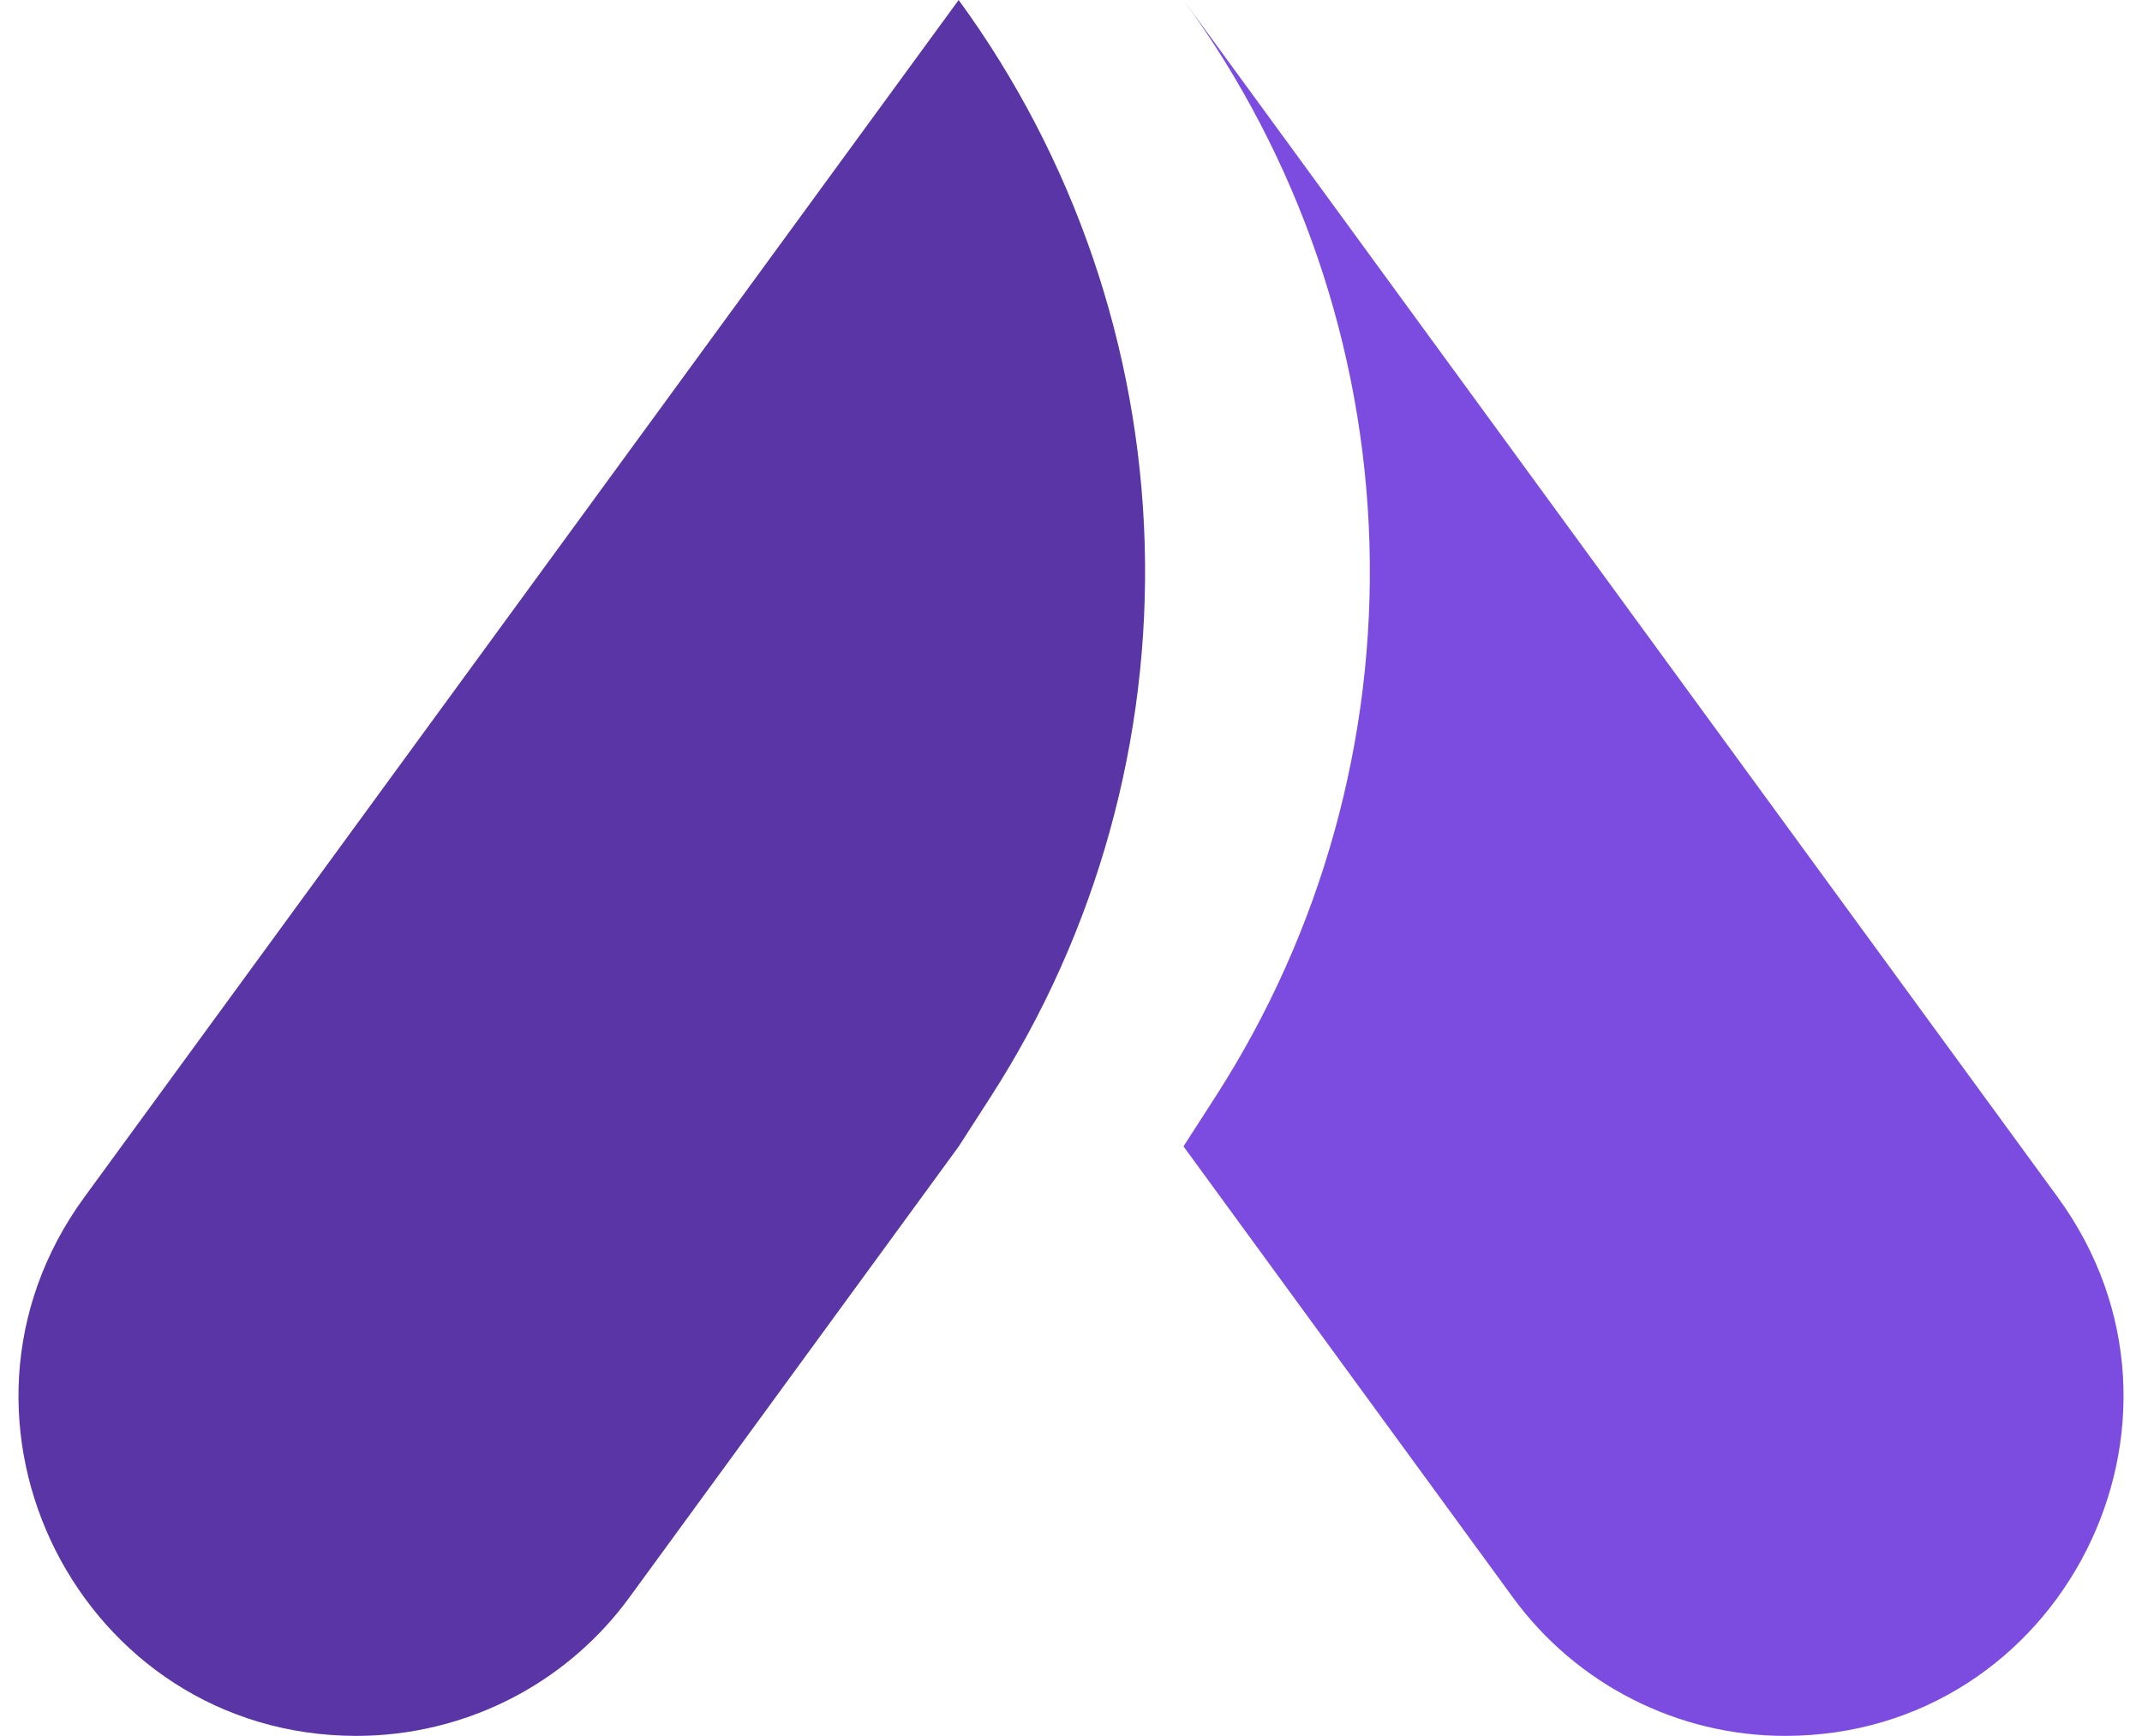
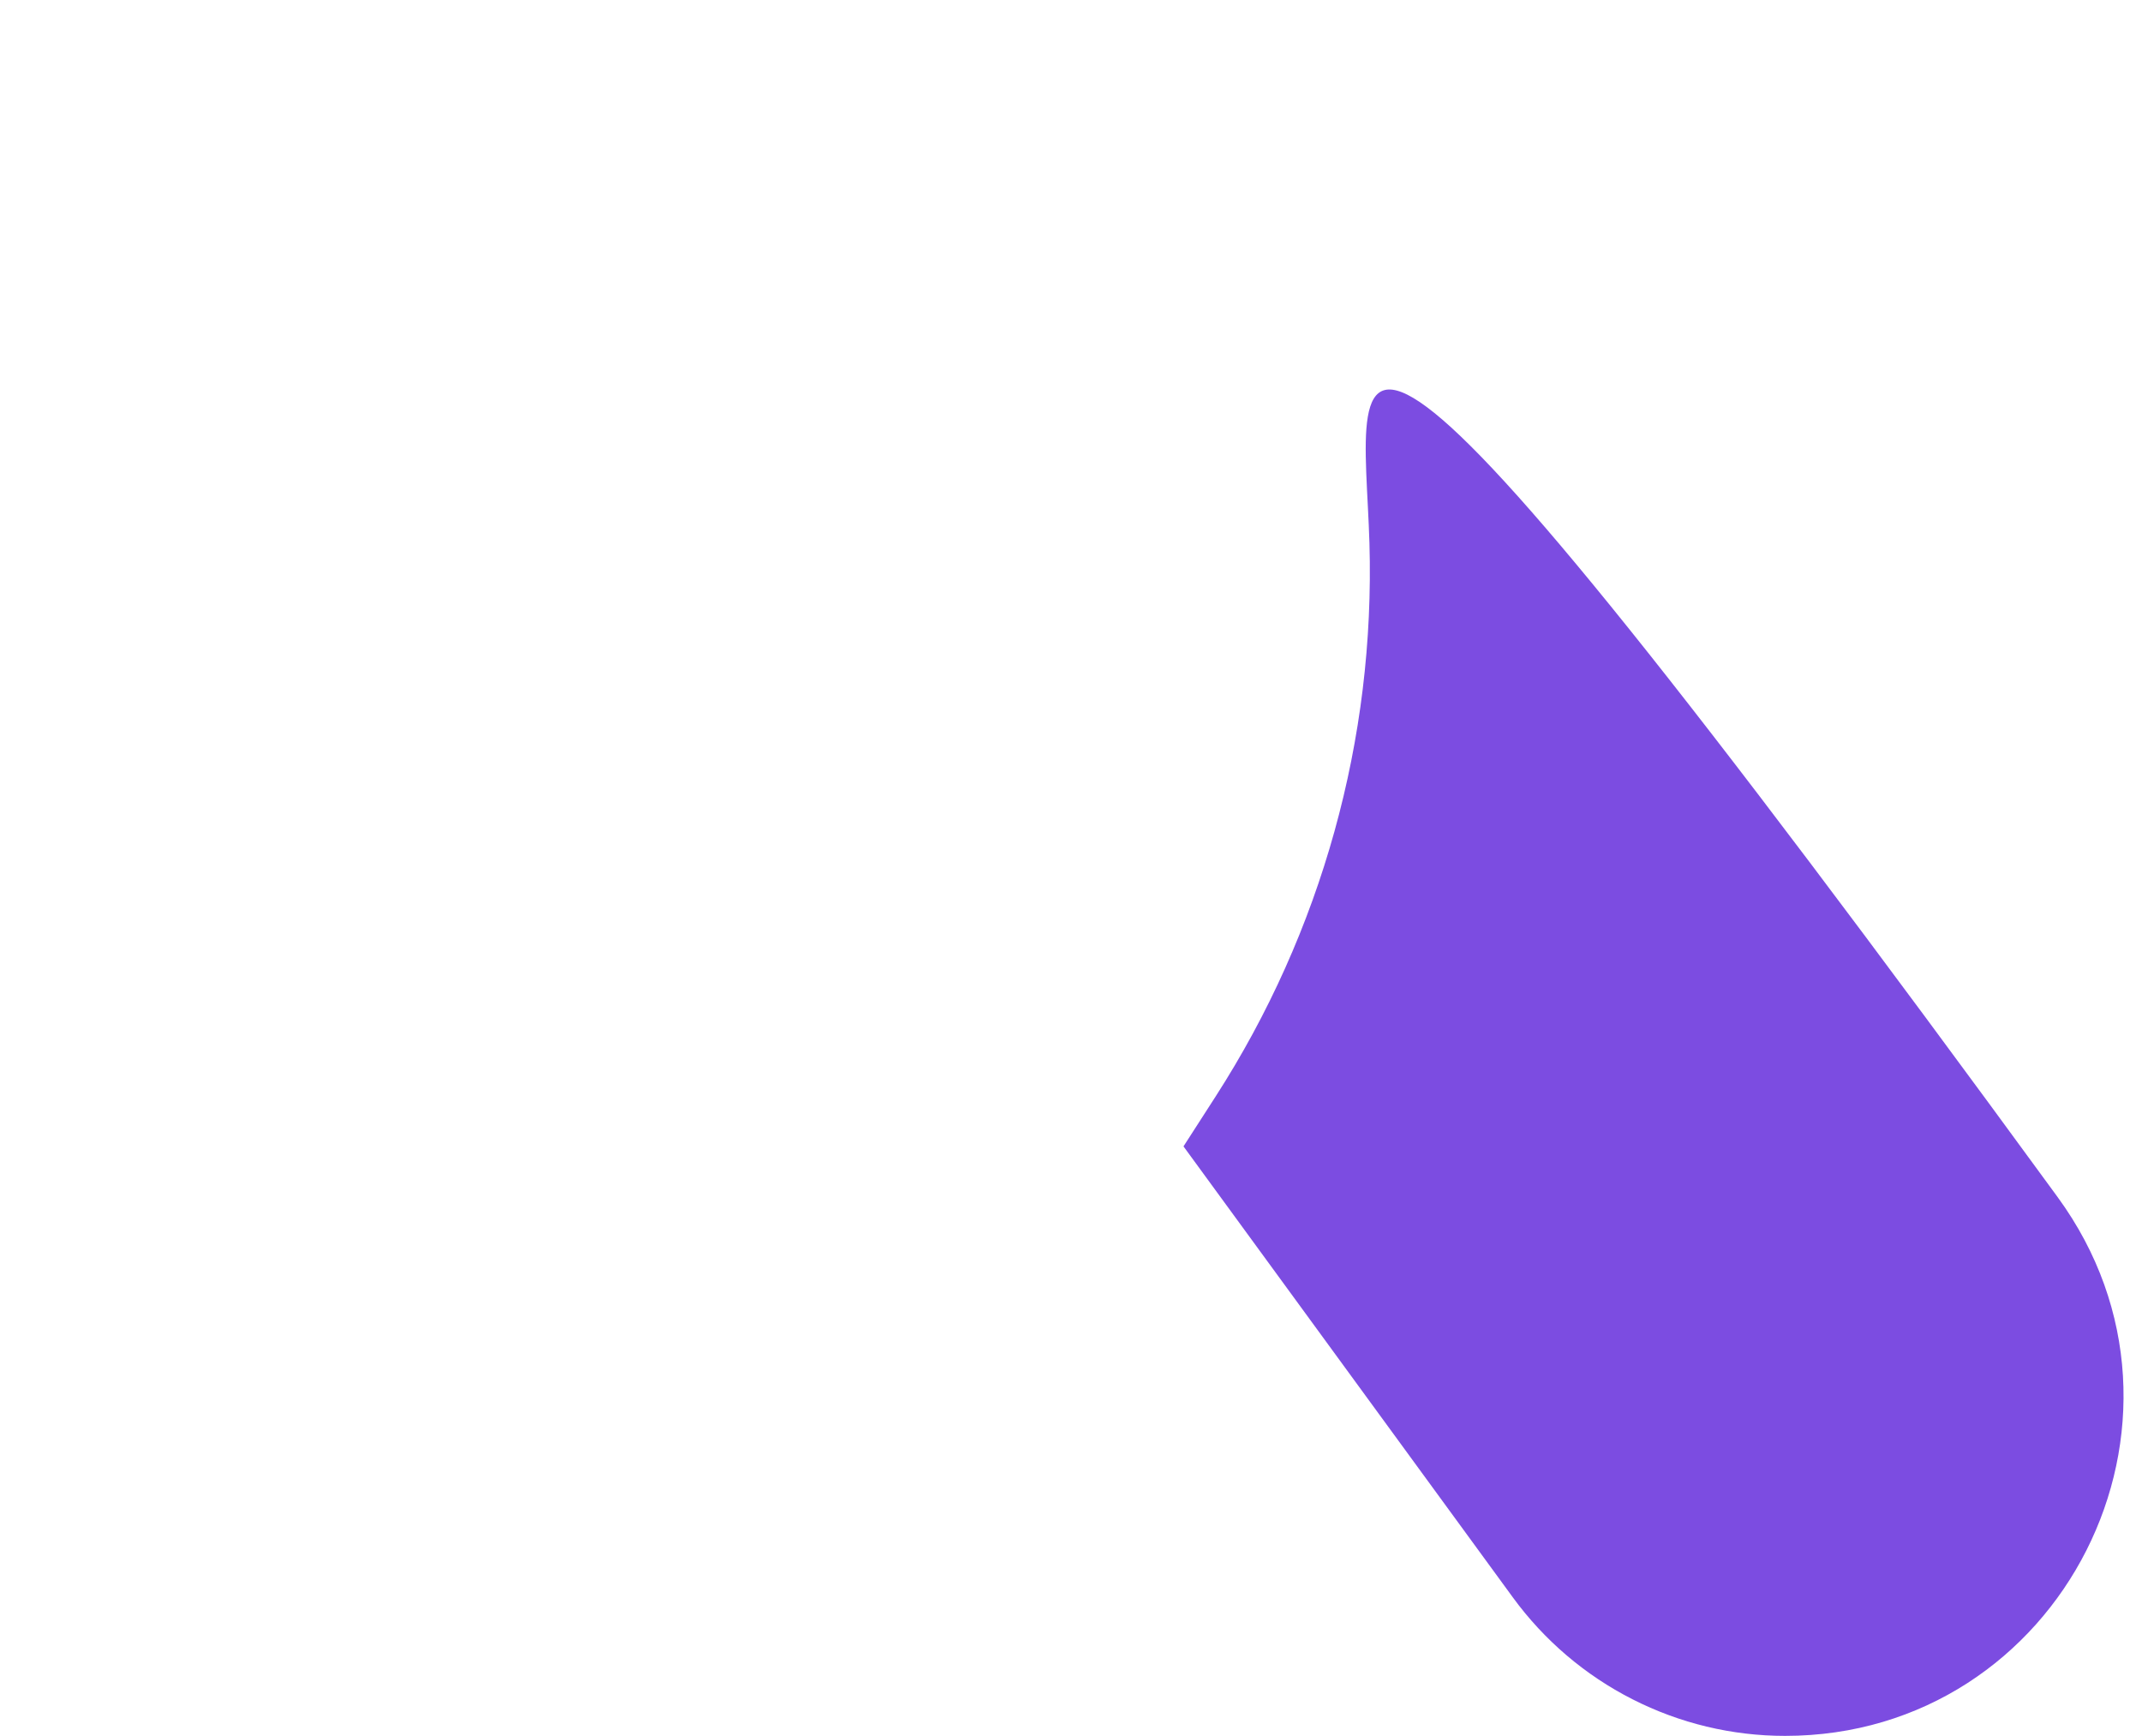
<svg xmlns="http://www.w3.org/2000/svg" width="58" height="47" viewBox="0 0 58 47" fill="none">
-   <path d="M55.717 32.414L32.046 0C35.17 4.278 36.925 9.407 37.081 14.707C37.237 20.008 35.785 25.231 32.917 29.686L32.046 31.039L40.964 43.25C41.812 44.412 42.921 45.357 44.202 46.008C45.482 46.66 46.898 47 48.334 47C55.825 47 60.142 38.471 55.717 32.414Z" fill="#7C4CE1" />
-   <path d="M25.958 0L2.284 32.414C-2.141 38.471 2.175 47 9.654 47C10.375 47 11.093 46.915 11.794 46.746C12.576 46.559 13.331 46.269 14.037 45.885C15.221 45.24 16.248 44.34 17.043 43.25L25.961 31.039L26.832 29.686C29.7 25.23 31.151 20.007 30.995 14.707C30.838 9.406 29.082 4.278 25.958 0Z" fill="#5935A6" />
+   <path d="M55.717 32.414C35.17 4.278 36.925 9.407 37.081 14.707C37.237 20.008 35.785 25.231 32.917 29.686L32.046 31.039L40.964 43.25C41.812 44.412 42.921 45.357 44.202 46.008C45.482 46.66 46.898 47 48.334 47C55.825 47 60.142 38.471 55.717 32.414Z" fill="#7C4CE1" />
</svg>